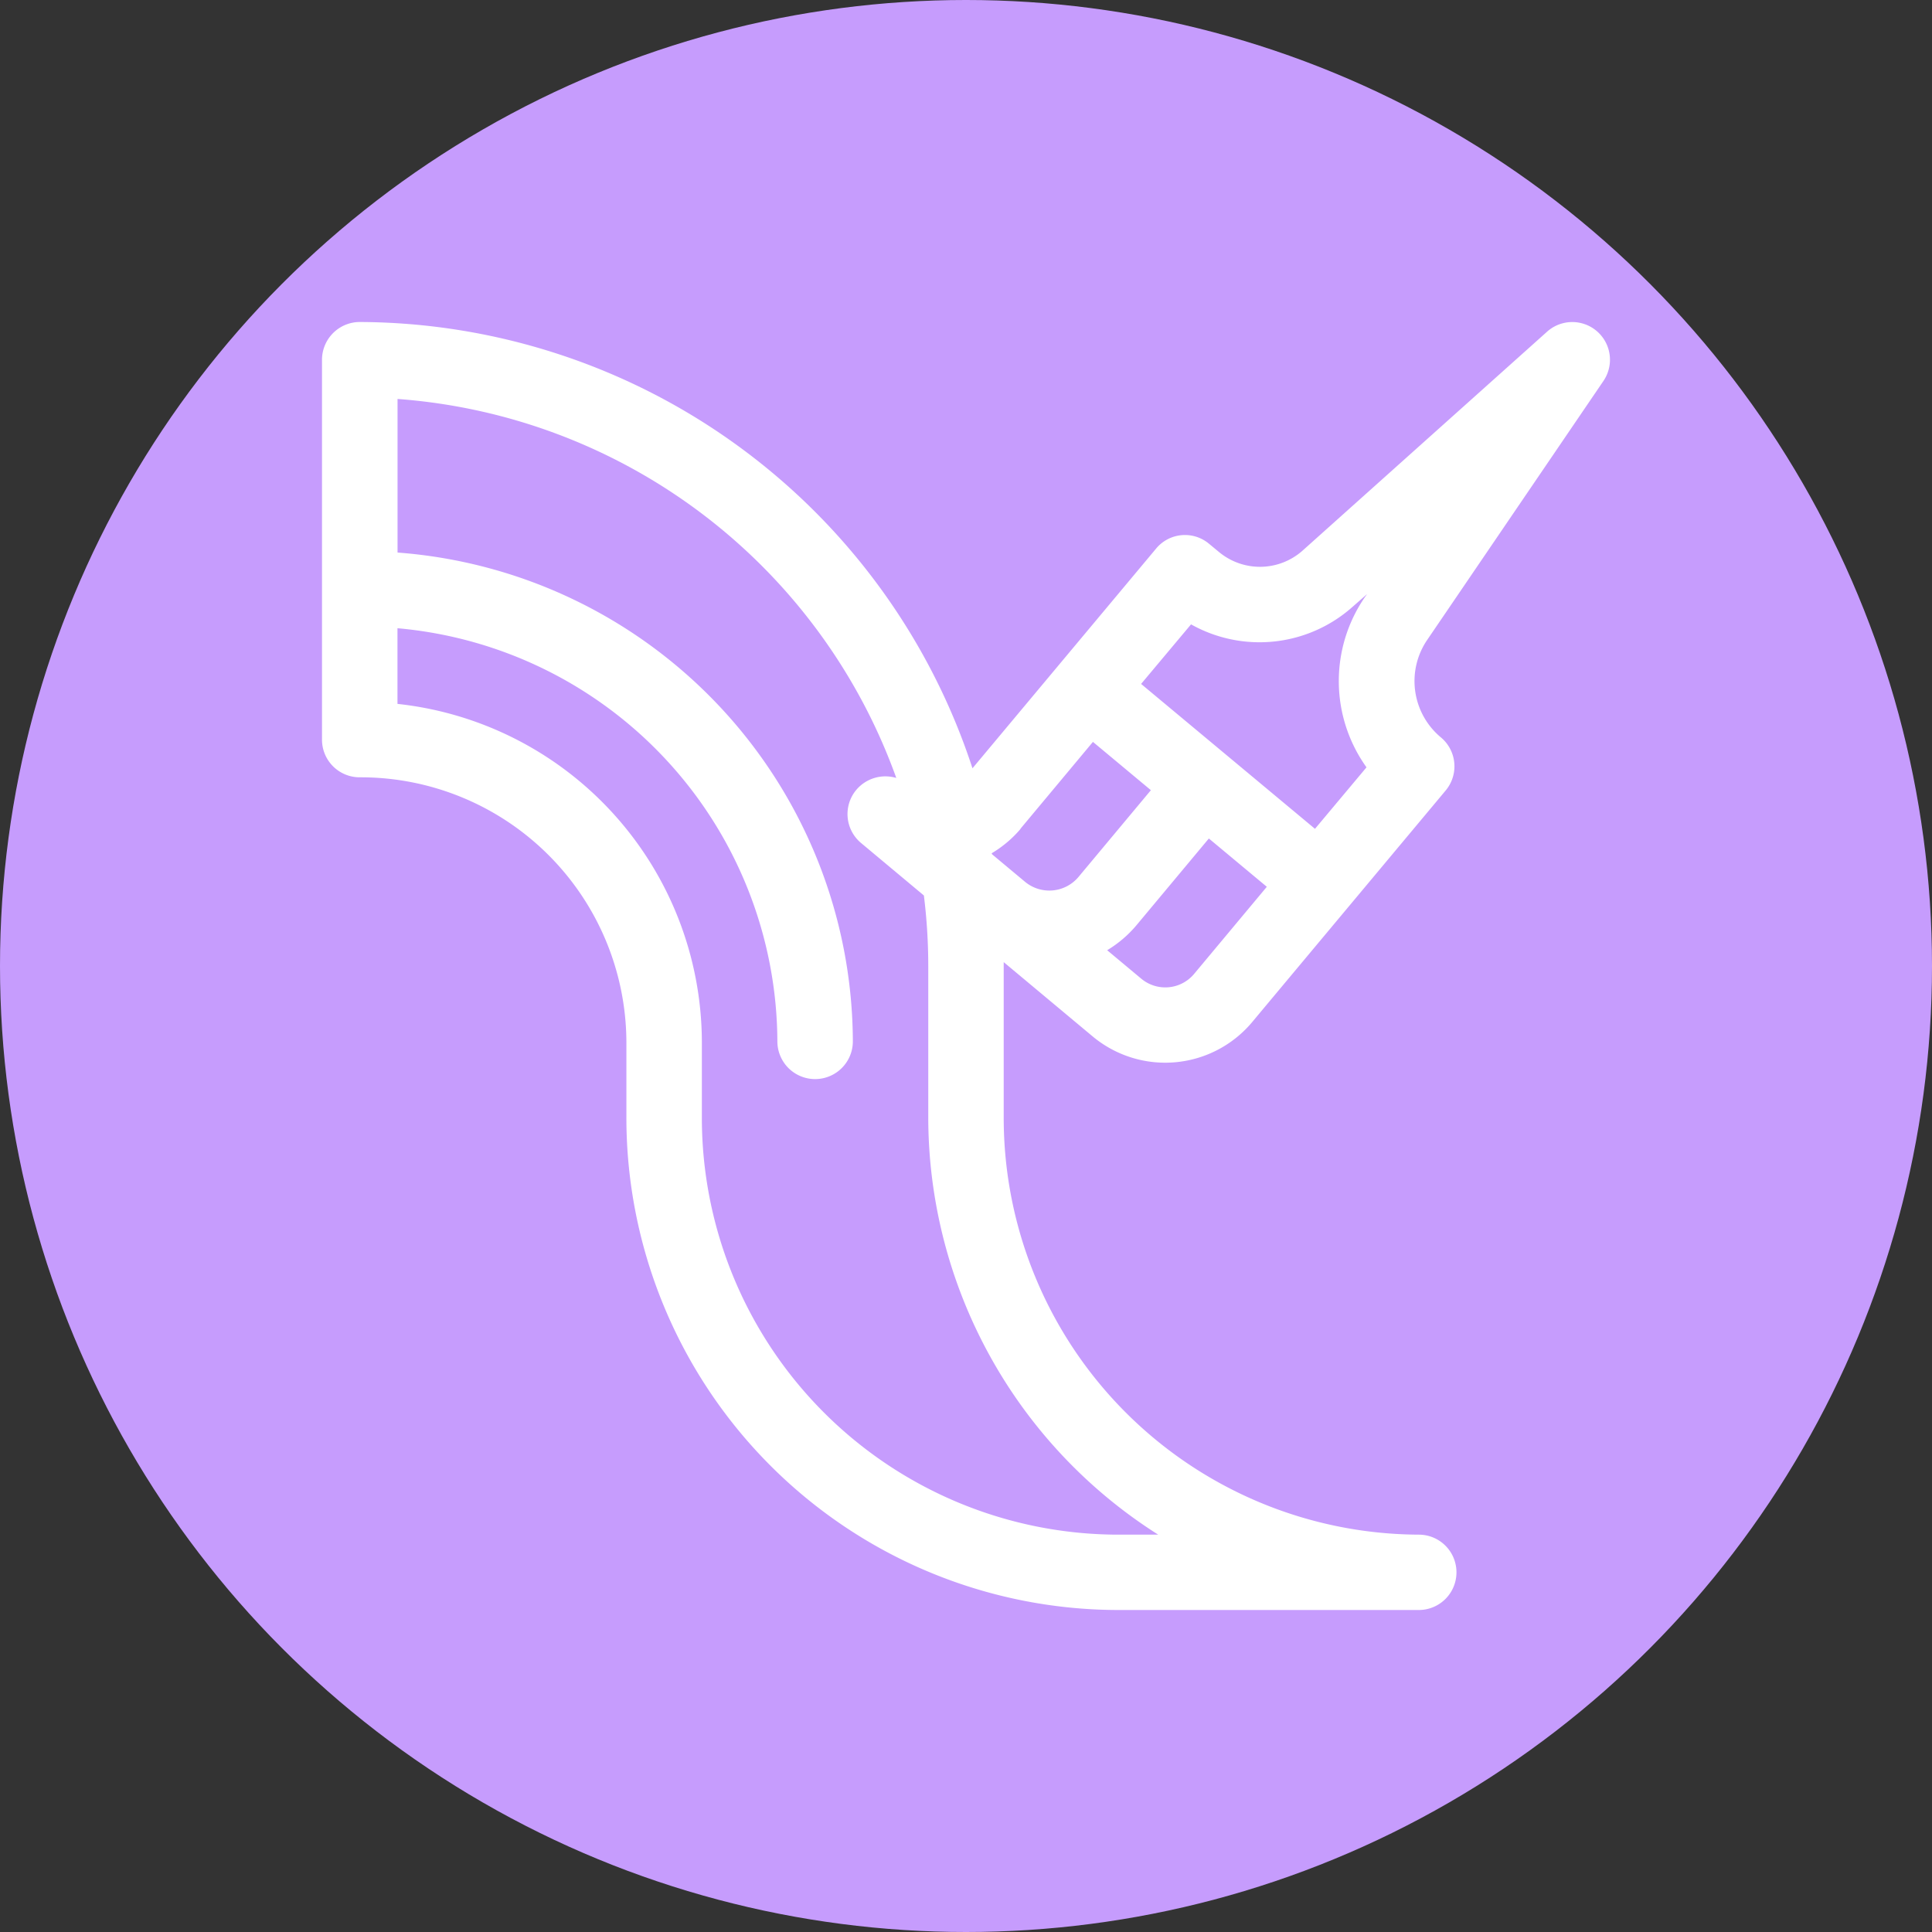
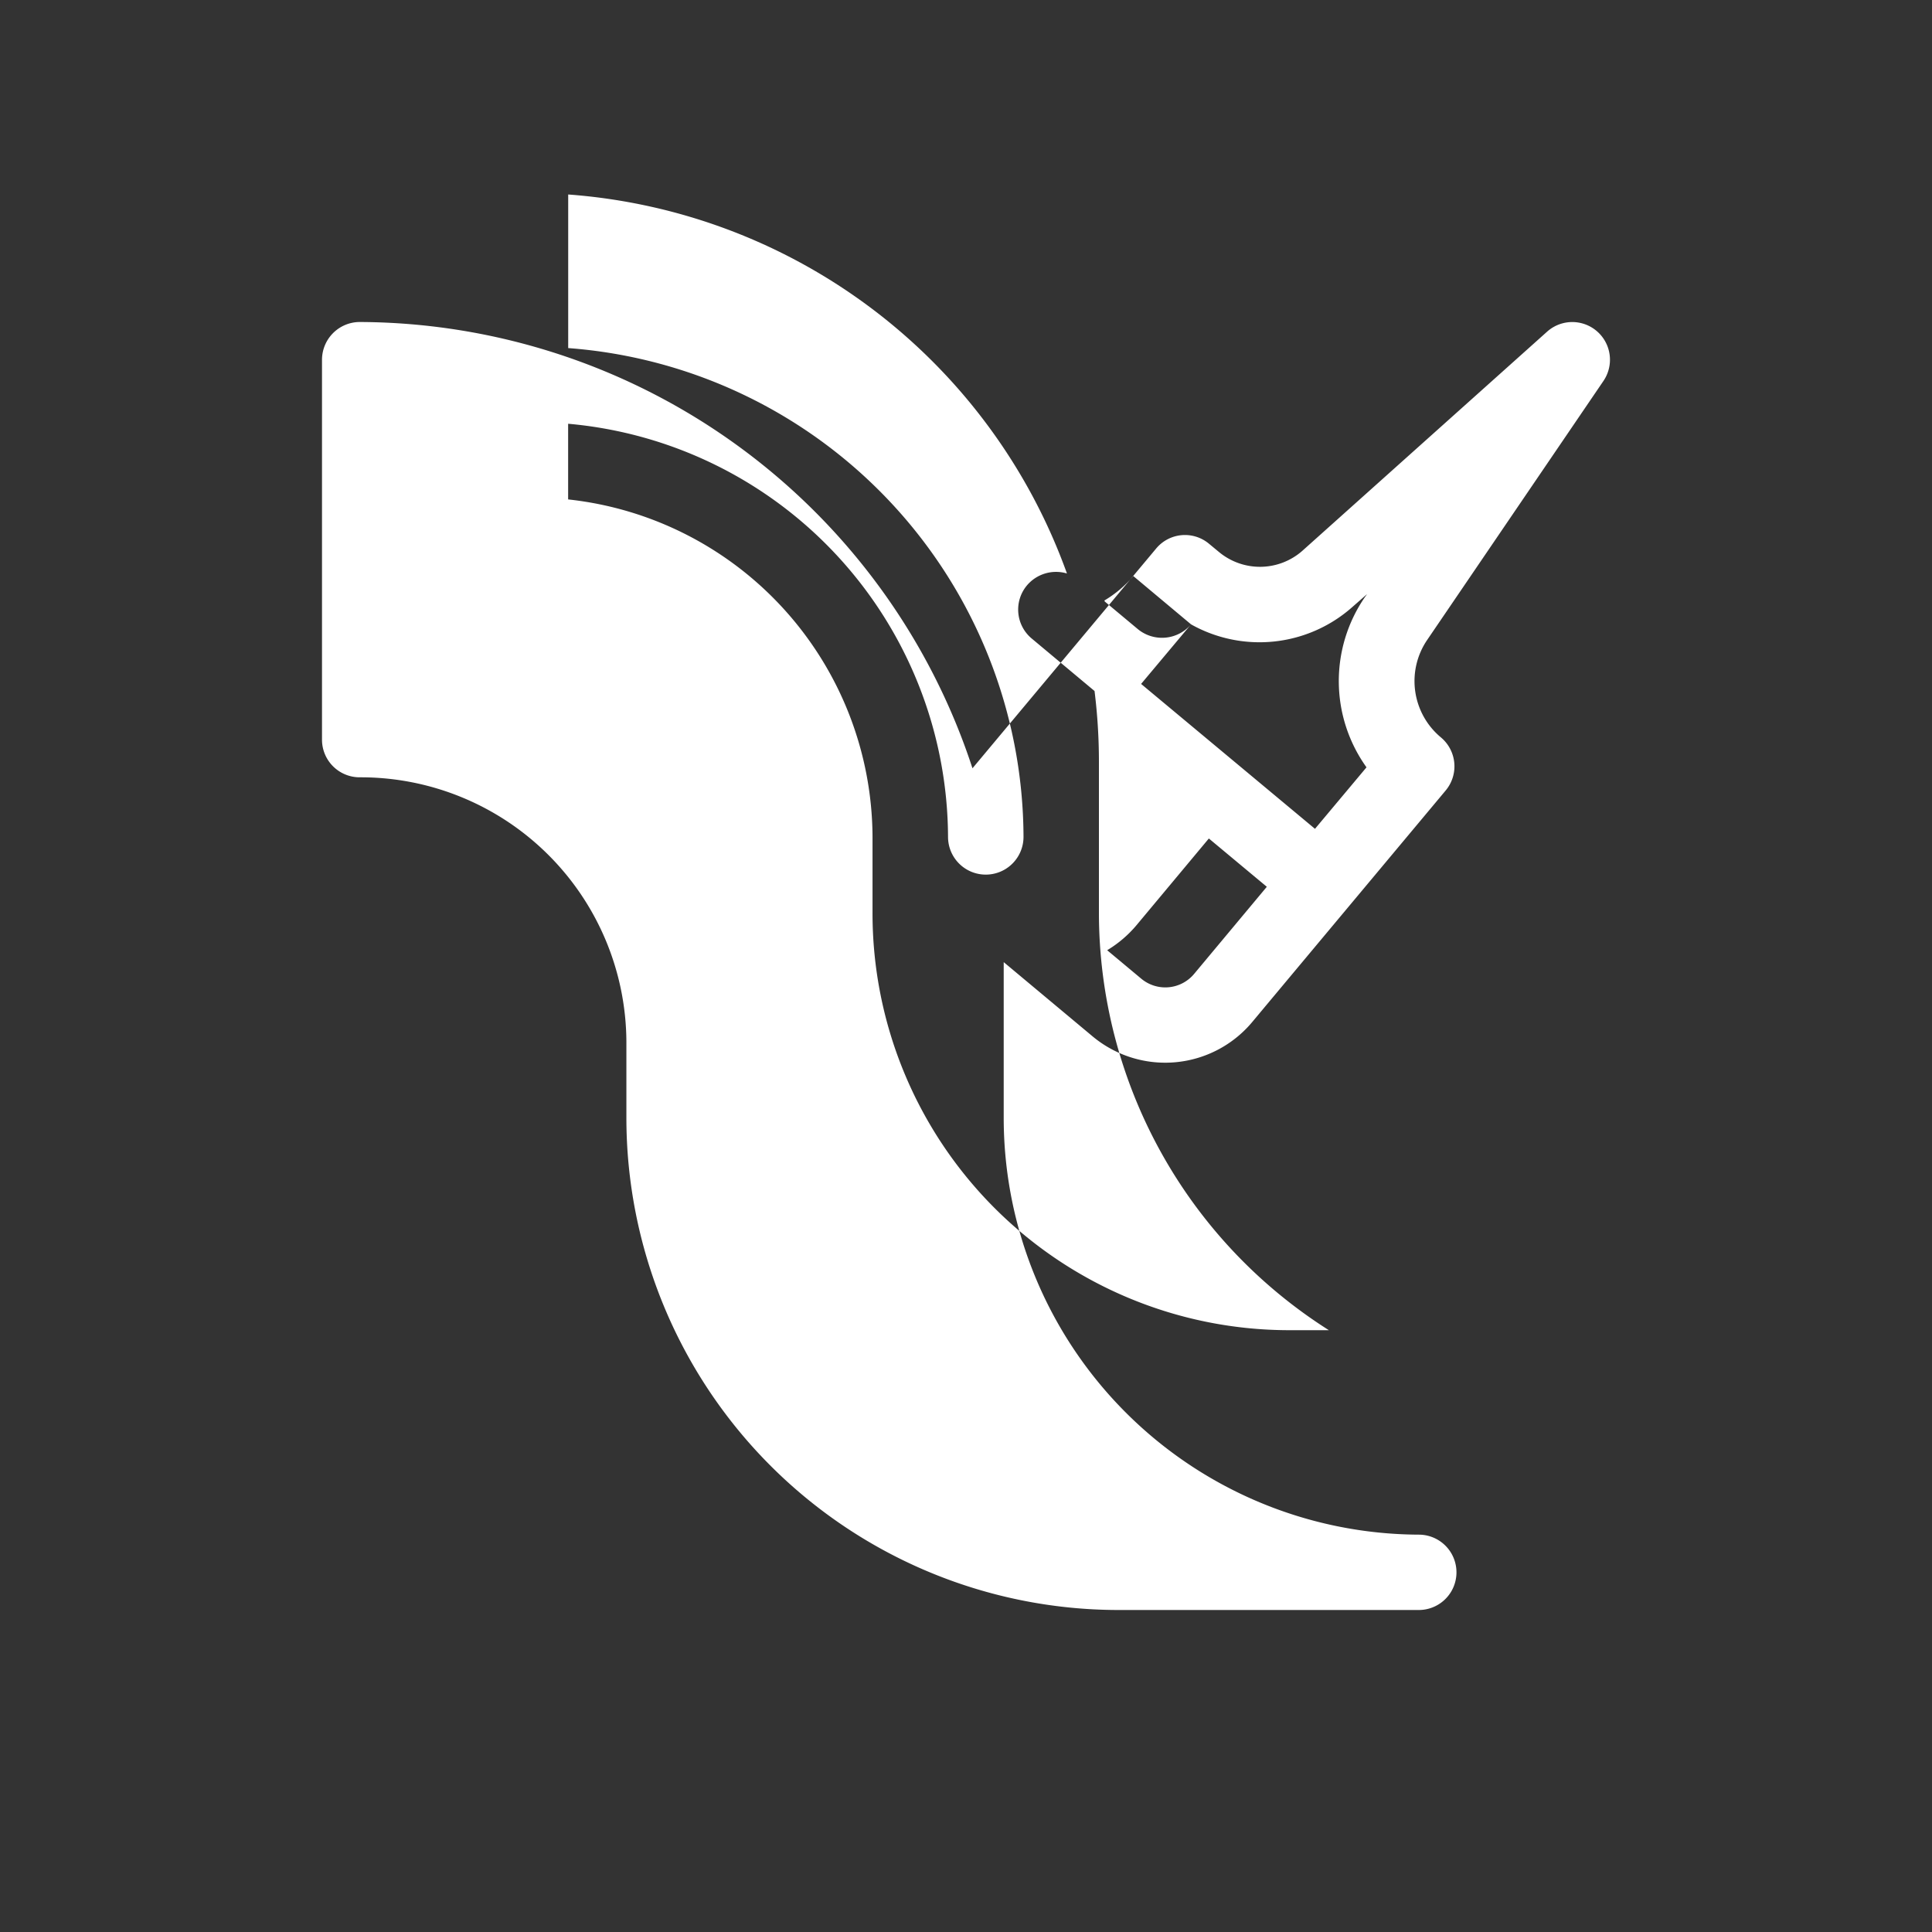
<svg xmlns="http://www.w3.org/2000/svg" id="_3" data-name="3" width="120" height="120" viewBox="0 0 60 60">
  <rect x="0" y="0" width="60" height="60" fill="#333333" stroke="none" />
  <defs>
    <style> .cls-1 { fill: #c69cfd; } .cls-2 { fill: #fff; fill-rule: evenodd; } </style>
  </defs>
-   <circle id="Эллипс_3" data-name="Эллипс 3" class="cls-1" cx="30" cy="30" r="30" />
-   <path id="Фигура_571" data-name="Фигура 571" class="cls-2" d="M211.172,2369.14a8.251,8.251,0,0,1,8.281,8.2v2.35A15.291,15.291,0,0,0,234.687,2395h9.375a1.17,1.17,0,1,0,0-2.34,12.946,12.946,0,0,1-12.891-12.97s0-4.77,0-4.81l2.766,2.31a3.521,3.521,0,0,0,4.952-.45c0.634-.76,5.372-6.43,6.007-7.19a1.17,1.17,0,0,0-.148-1.65,2.273,2.273,0,0,1-.423-3.03l5.472-8.04a1.171,1.171,0,0,0-1.75-1.53l-7.606,6.81a1.992,1.992,0,0,1-2.576.04l-0.314-.26a1.164,1.164,0,0,0-1.65.15l-5.7,6.82A20.106,20.106,0,0,0,211.172,2355a1.175,1.175,0,0,0-1.172,1.17v11.8a1.169,1.169,0,0,0,1.172,1.17h0Zm25.917,6.1a1.165,1.165,0,0,1-1.651.15l-1.054-.88a3.632,3.632,0,0,0,.905-0.77l2.253-2.7,1.8,1.5Zm-0.1-10.85a4.344,4.344,0,0,0,5.011-.54l0.456-.4-0.072.1a4.6,4.6,0,0,0,.054,5.28l-1.6,1.91-5.4-4.5Zm-5.3,6.35,2.253-2.7,1.8,1.5-2.253,2.7a1.182,1.182,0,0,1-1.65.15h0l-1.03-.86c0-.01-0.008-0.02-0.013-0.03a3.564,3.564,0,0,0,.9-0.76h0Zm-19.347-6.23a12.935,12.935,0,0,1,11.8,12.83,1.172,1.172,0,1,0,2.344,0,15.277,15.277,0,0,0-14.14-15.18v-4.77a17.85,17.85,0,0,1,15.489,11.77,1.183,1.183,0,0,0-1.242.37,1.17,1.17,0,0,0,.148,1.65h0l1.951,1.63a17.761,17.761,0,0,1,.136,2.19v4.69a15.354,15.354,0,0,0,7.141,12.97h-1.282a12.946,12.946,0,0,1-12.89-12.97v-2.35a10.589,10.589,0,0,0-9.453-10.48v-2.35Z" transform="translate(-200 -2345)" />
+   <path id="Фигура_571" data-name="Фигура 571" class="cls-2" d="M211.172,2369.14a8.251,8.251,0,0,1,8.281,8.2v2.35A15.291,15.291,0,0,0,234.687,2395h9.375a1.17,1.17,0,1,0,0-2.34,12.946,12.946,0,0,1-12.891-12.97s0-4.77,0-4.81l2.766,2.31a3.521,3.521,0,0,0,4.952-.45c0.634-.76,5.372-6.43,6.007-7.19a1.17,1.17,0,0,0-.148-1.65,2.273,2.273,0,0,1-.423-3.03l5.472-8.04a1.171,1.171,0,0,0-1.75-1.53l-7.606,6.81a1.992,1.992,0,0,1-2.576.04l-0.314-.26a1.164,1.164,0,0,0-1.65.15l-5.7,6.82A20.106,20.106,0,0,0,211.172,2355a1.175,1.175,0,0,0-1.172,1.17v11.8a1.169,1.169,0,0,0,1.172,1.17h0Zm25.917,6.1a1.165,1.165,0,0,1-1.651.15l-1.054-.88a3.632,3.632,0,0,0,.905-0.77l2.253-2.7,1.8,1.5Zm-0.1-10.85a4.344,4.344,0,0,0,5.011-.54l0.456-.4-0.072.1a4.6,4.6,0,0,0,.054,5.28l-1.6,1.91-5.4-4.5Za1.182,1.182,0,0,1-1.65.15h0l-1.03-.86c0-.01-0.008-0.02-0.013-0.03a3.564,3.564,0,0,0,.9-0.76h0Zm-19.347-6.23a12.935,12.935,0,0,1,11.8,12.83,1.172,1.172,0,1,0,2.344,0,15.277,15.277,0,0,0-14.14-15.18v-4.77a17.85,17.85,0,0,1,15.489,11.77,1.183,1.183,0,0,0-1.242.37,1.17,1.17,0,0,0,.148,1.65h0l1.951,1.63a17.761,17.761,0,0,1,.136,2.19v4.69a15.354,15.354,0,0,0,7.141,12.97h-1.282a12.946,12.946,0,0,1-12.89-12.97v-2.35a10.589,10.589,0,0,0-9.453-10.48v-2.35Z" transform="translate(-200 -2345)" />
</svg>